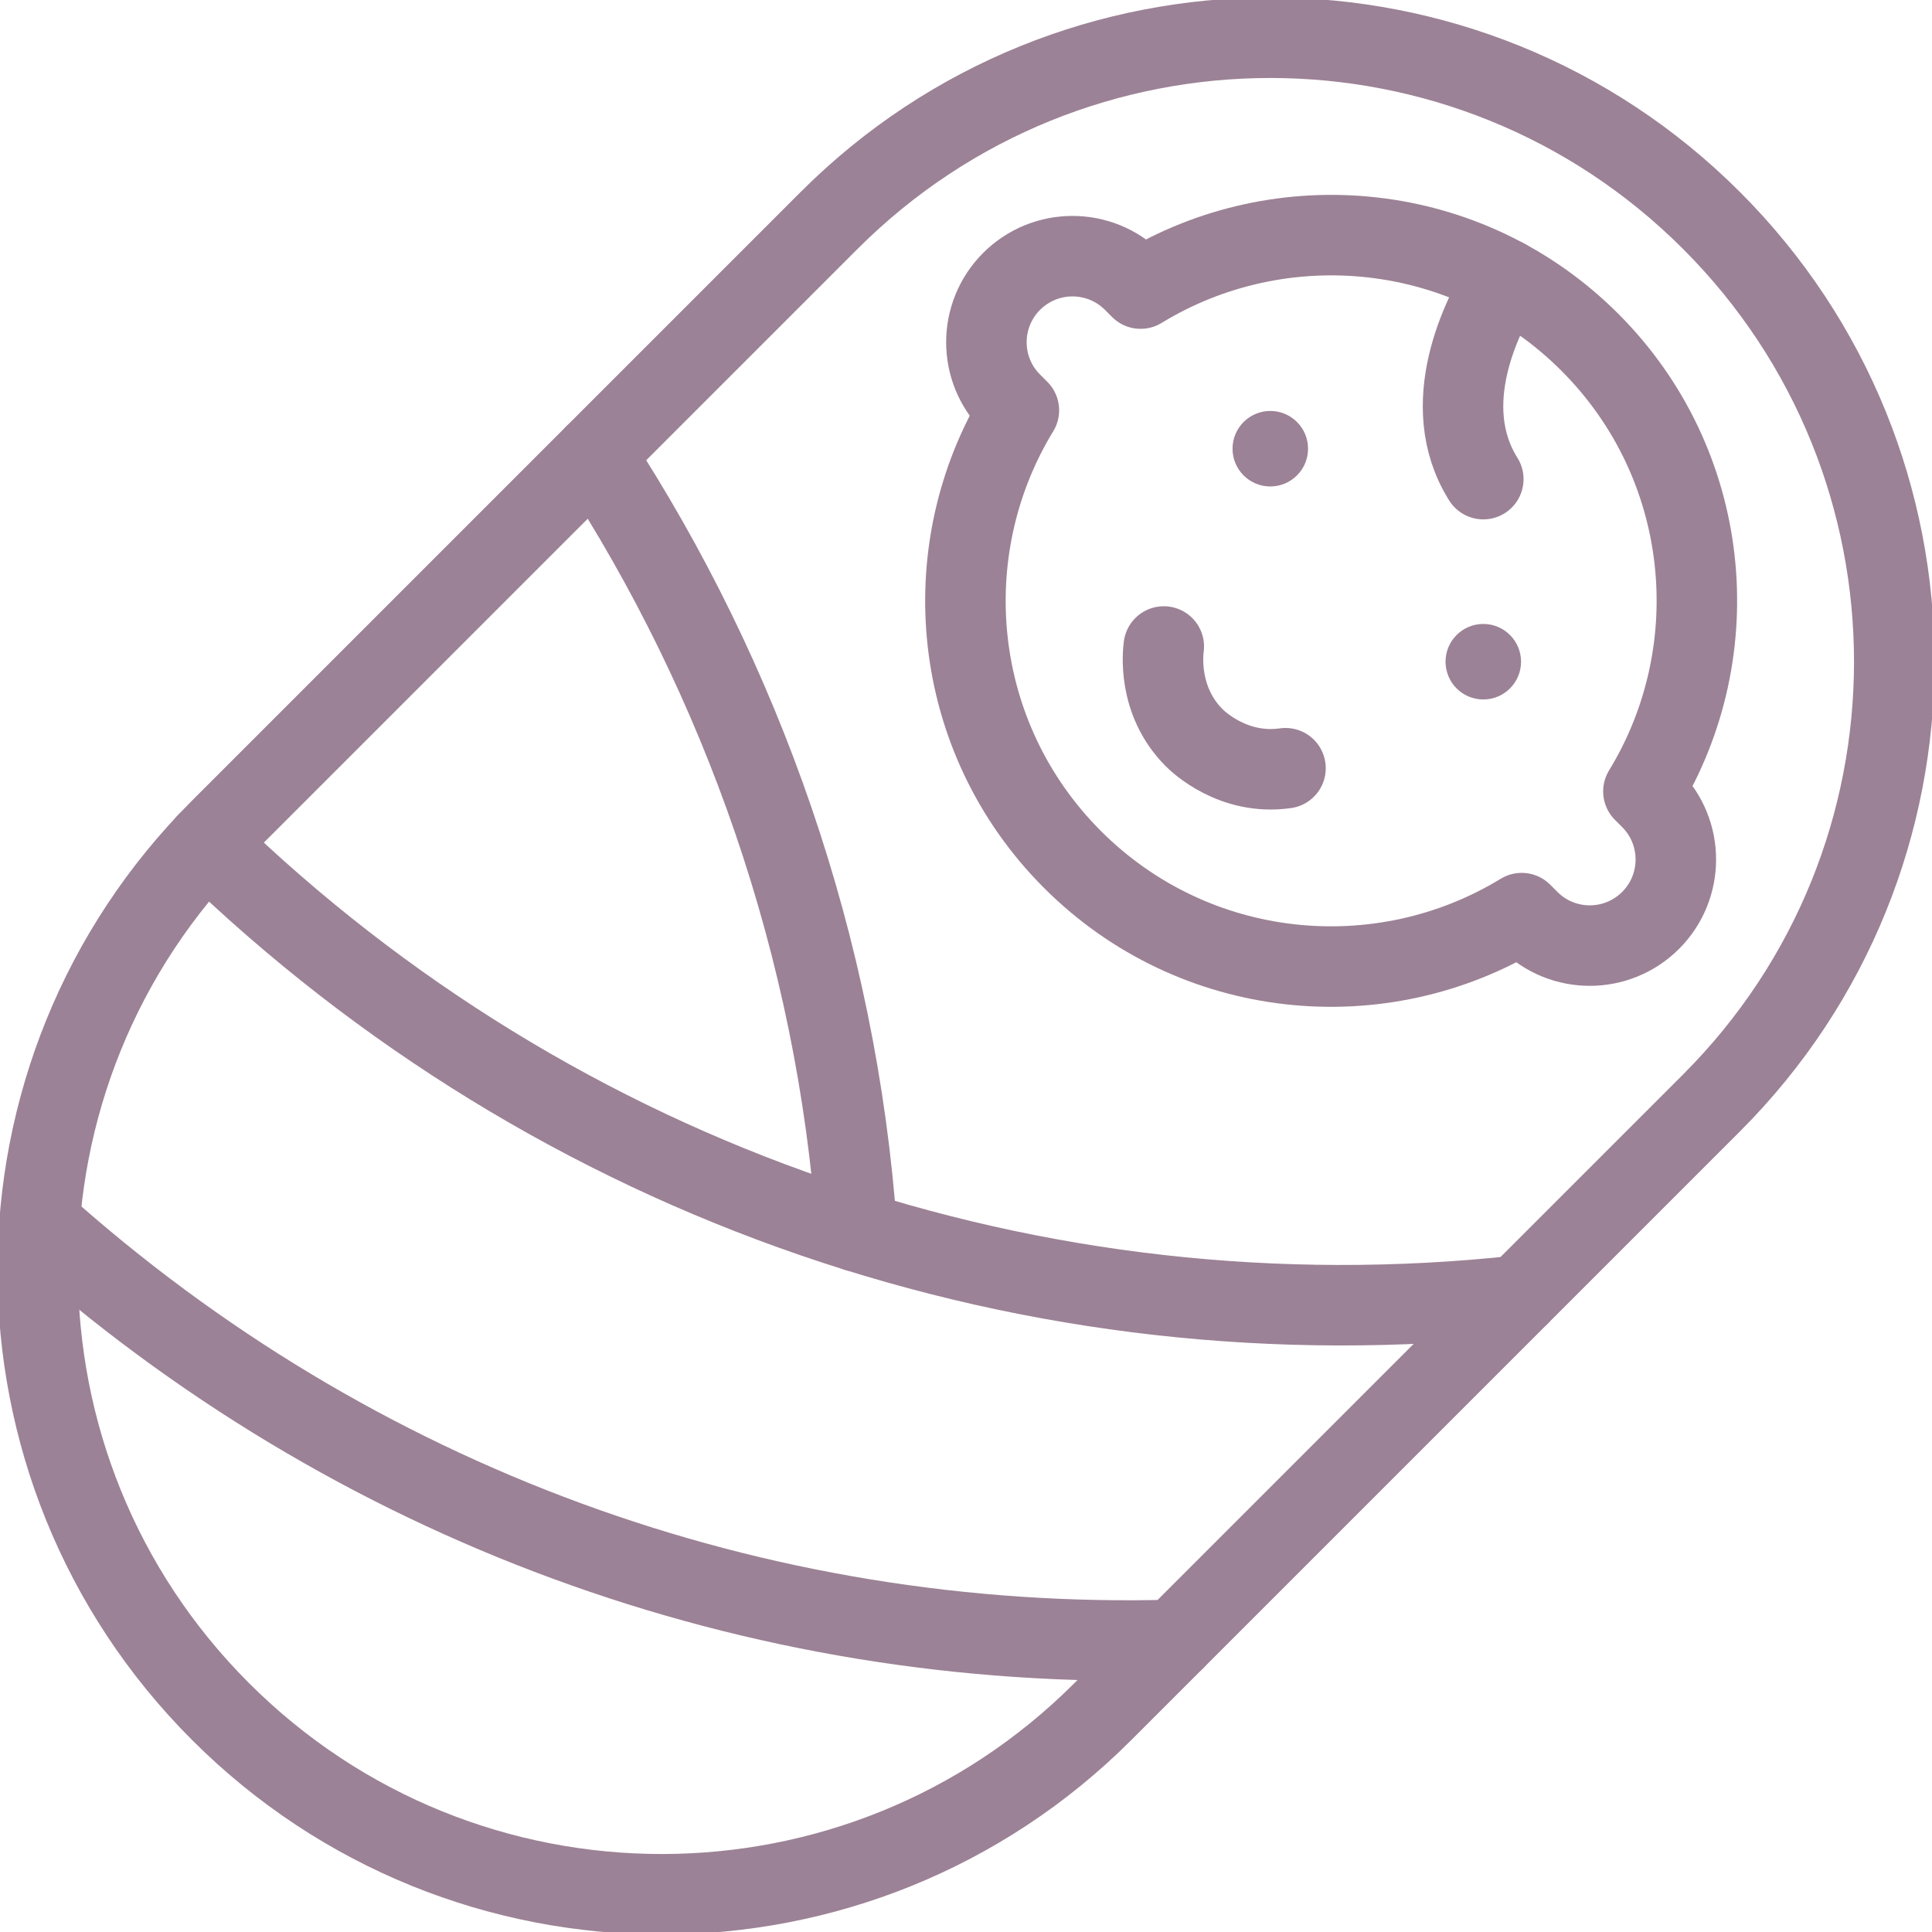
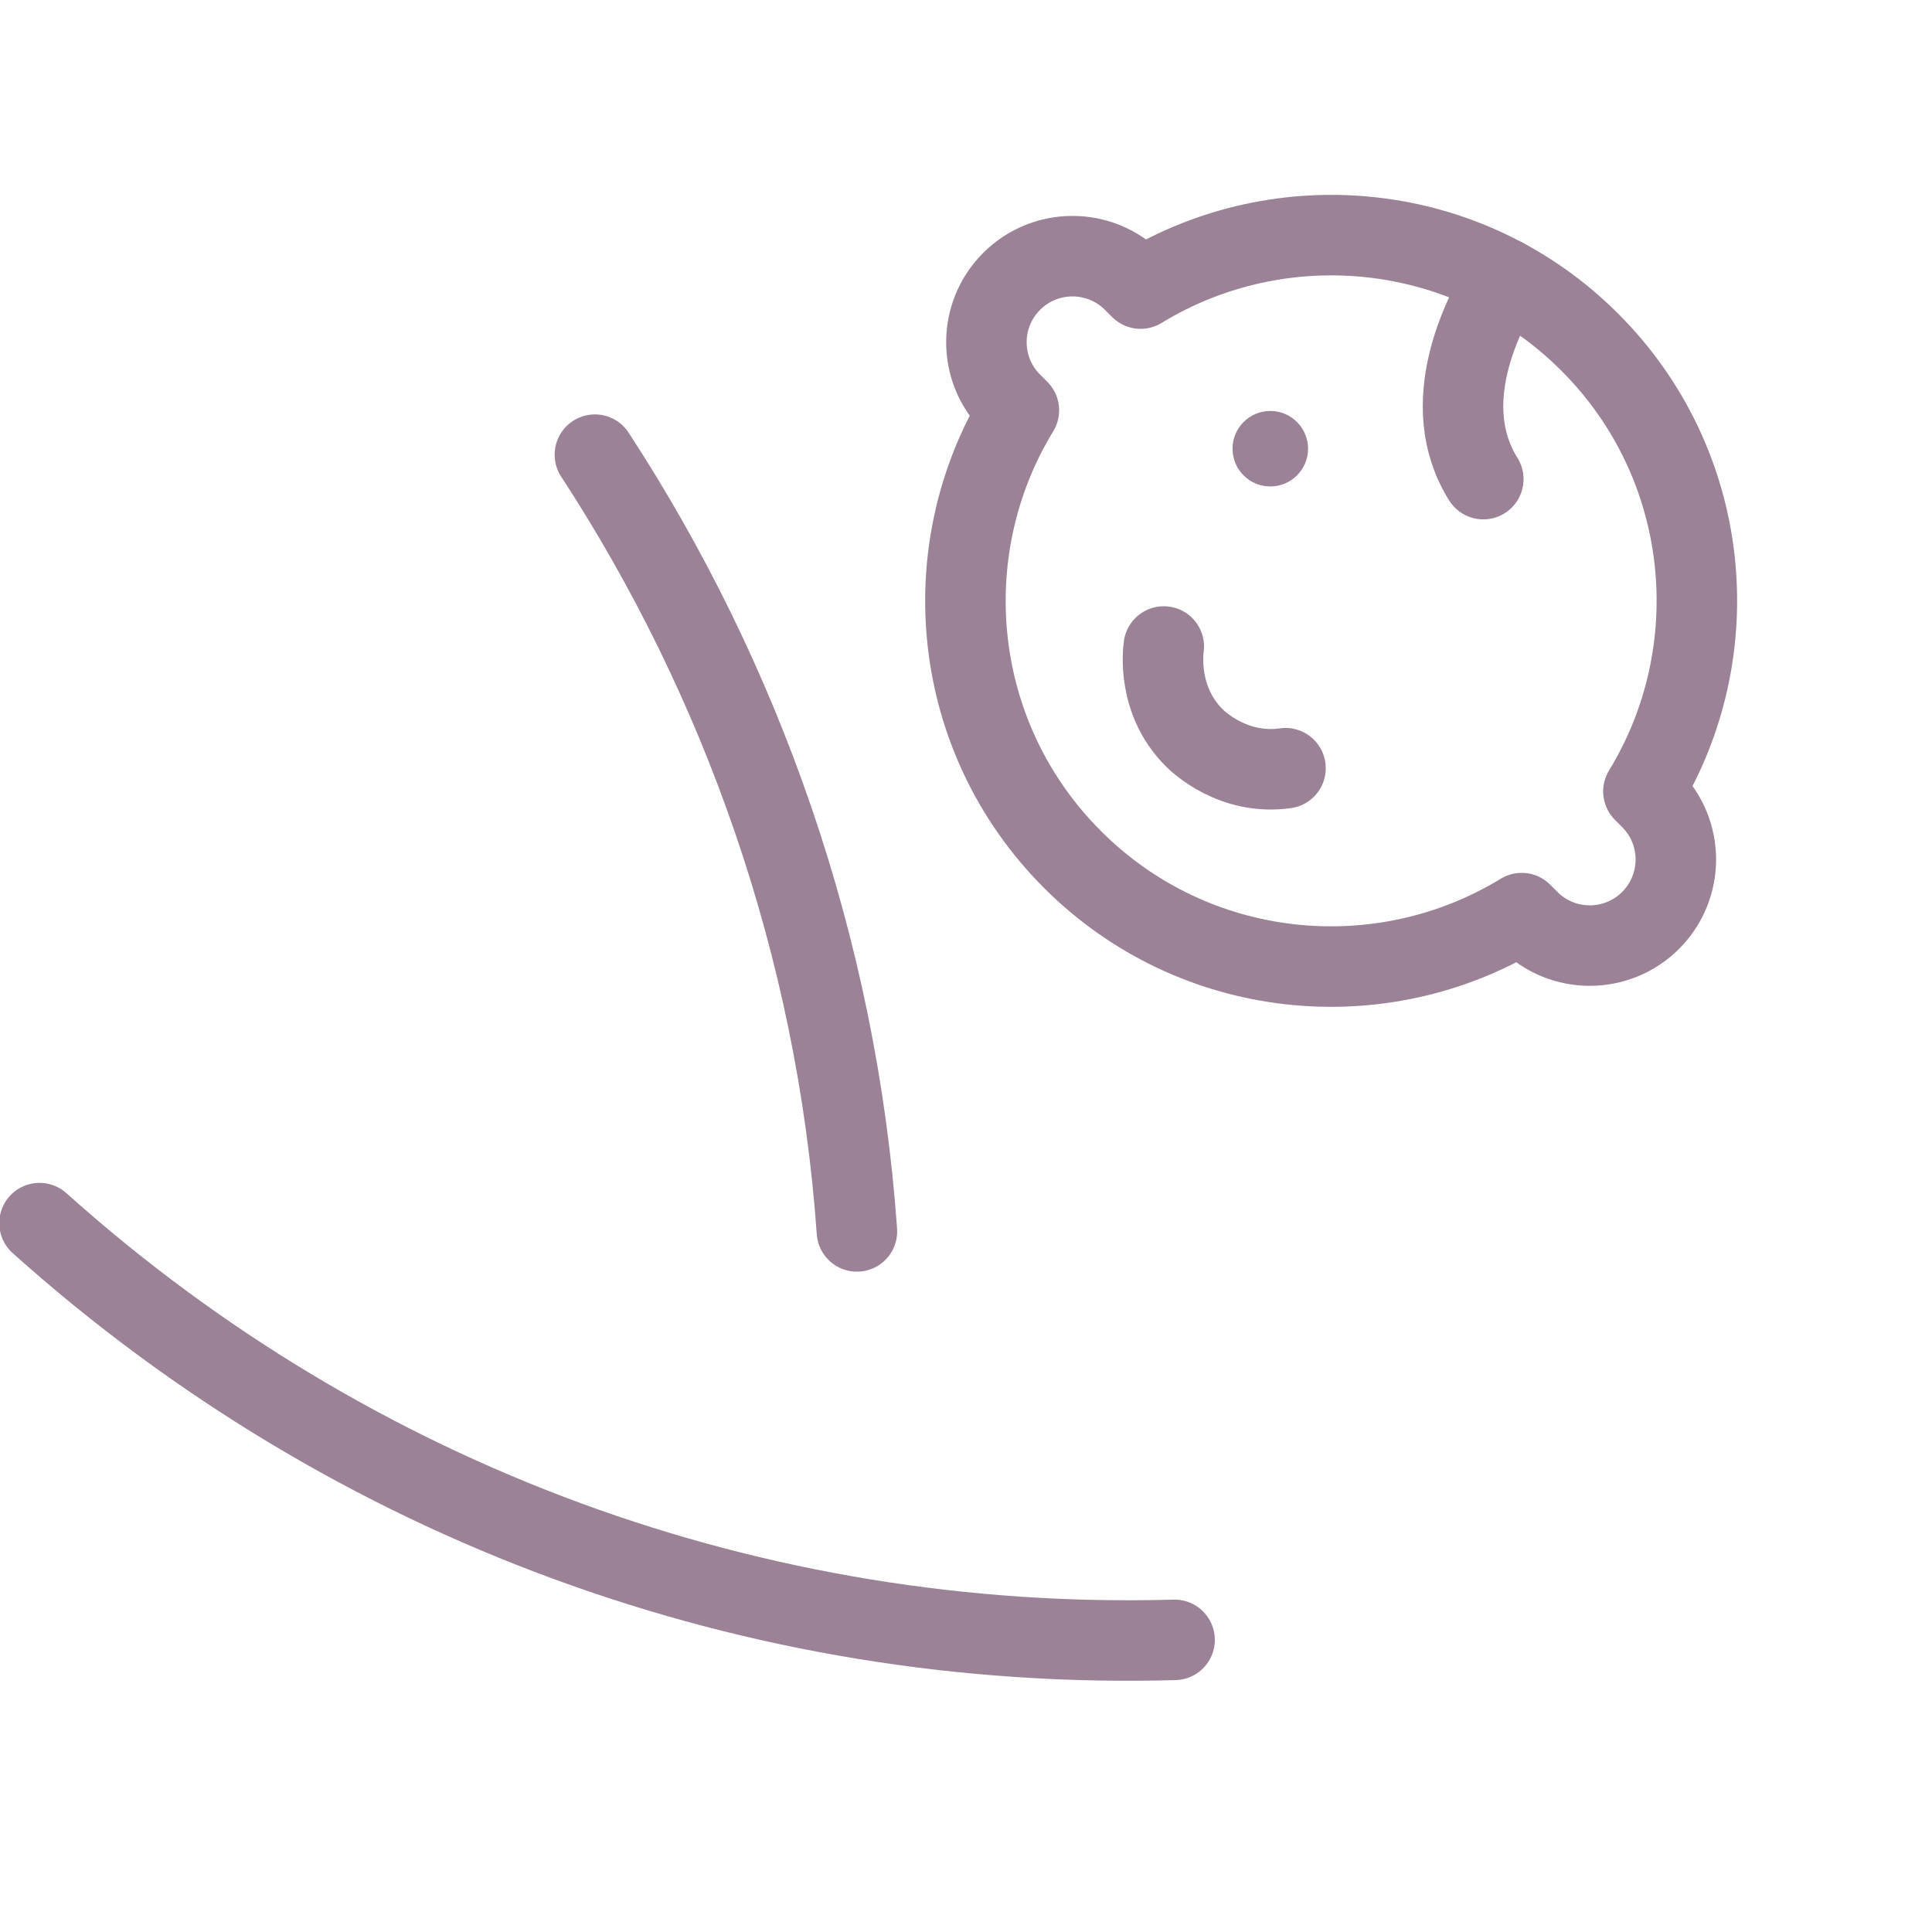
<svg xmlns="http://www.w3.org/2000/svg" width="24" height="24" viewBox="0 0 24 24" fill="none">
  <g clip-path="url(#clip0_324_1567)">
-     <path d="M2.739 21.261C-0.288 18.234 -0.288 13.326 2.739 10.299L10.299 2.739C13.326 -0.288 18.234 -0.288 21.261 2.739C24.288 5.766 24.288 10.674 21.261 13.701L13.701 21.261C10.674 24.288 5.766 24.288 2.739 21.261Z" stroke="#9C8296" stroke-miterlimit="10" stroke-linecap="round" stroke-linejoin="round" />
    <path d="M20.505 9.921L20.415 9.831C21.484 8.081 21.263 5.765 19.749 4.251C18.235 2.737 15.919 2.516 14.169 3.585L14.079 3.495C13.661 3.078 12.985 3.078 12.567 3.495C12.149 3.913 12.149 4.59 12.567 5.007L12.657 5.097C11.588 6.847 11.809 9.163 13.323 10.677C14.837 12.191 17.153 12.412 18.903 11.343L18.993 11.433C19.41 11.851 20.087 11.851 20.505 11.433C20.922 11.015 20.922 10.339 20.505 9.921Z" stroke="#9C8296" stroke-miterlimit="10" stroke-linecap="round" stroke-linejoin="round" />
    <circle cx="15.78" cy="5.574" r="0.469" fill="#9C8296" />
-     <circle cx="18.426" cy="8.22" r="0.469" fill="#9C8296" />
    <path d="M14.457 8.031C14.448 8.097 14.372 8.702 14.835 9.165C14.882 9.212 15.321 9.636 15.969 9.543" stroke="#9C8296" stroke-miterlimit="10" stroke-linecap="round" stroke-linejoin="round" />
    <path d="M18.695 3.465C18.416 3.903 17.844 5.025 18.426 5.952" stroke="#9C8296" stroke-miterlimit="10" stroke-linecap="round" stroke-linejoin="round" />
-     <path d="M18.867 16.095C12.861 16.745 6.917 14.709 2.564 10.48" stroke="#9C8296" stroke-miterlimit="10" stroke-linecap="round" stroke-linejoin="round" />
    <path d="M0.491 15.194C4.372 18.674 9.38 20.518 14.591 20.371" stroke="#9C8296" stroke-miterlimit="10" stroke-linecap="round" stroke-linejoin="round" />
    <path d="M10.645 15.297C10.395 11.75 9.207 8.431 7.39 5.648" stroke="#9C8296" stroke-miterlimit="10" stroke-linecap="round" stroke-linejoin="round" />
  </g>
  <defs>
    <clipPath id="clip0_324_1567">
      <rect width="24" height="24" fill="white" />
    </clipPath>
  </defs>
</svg>